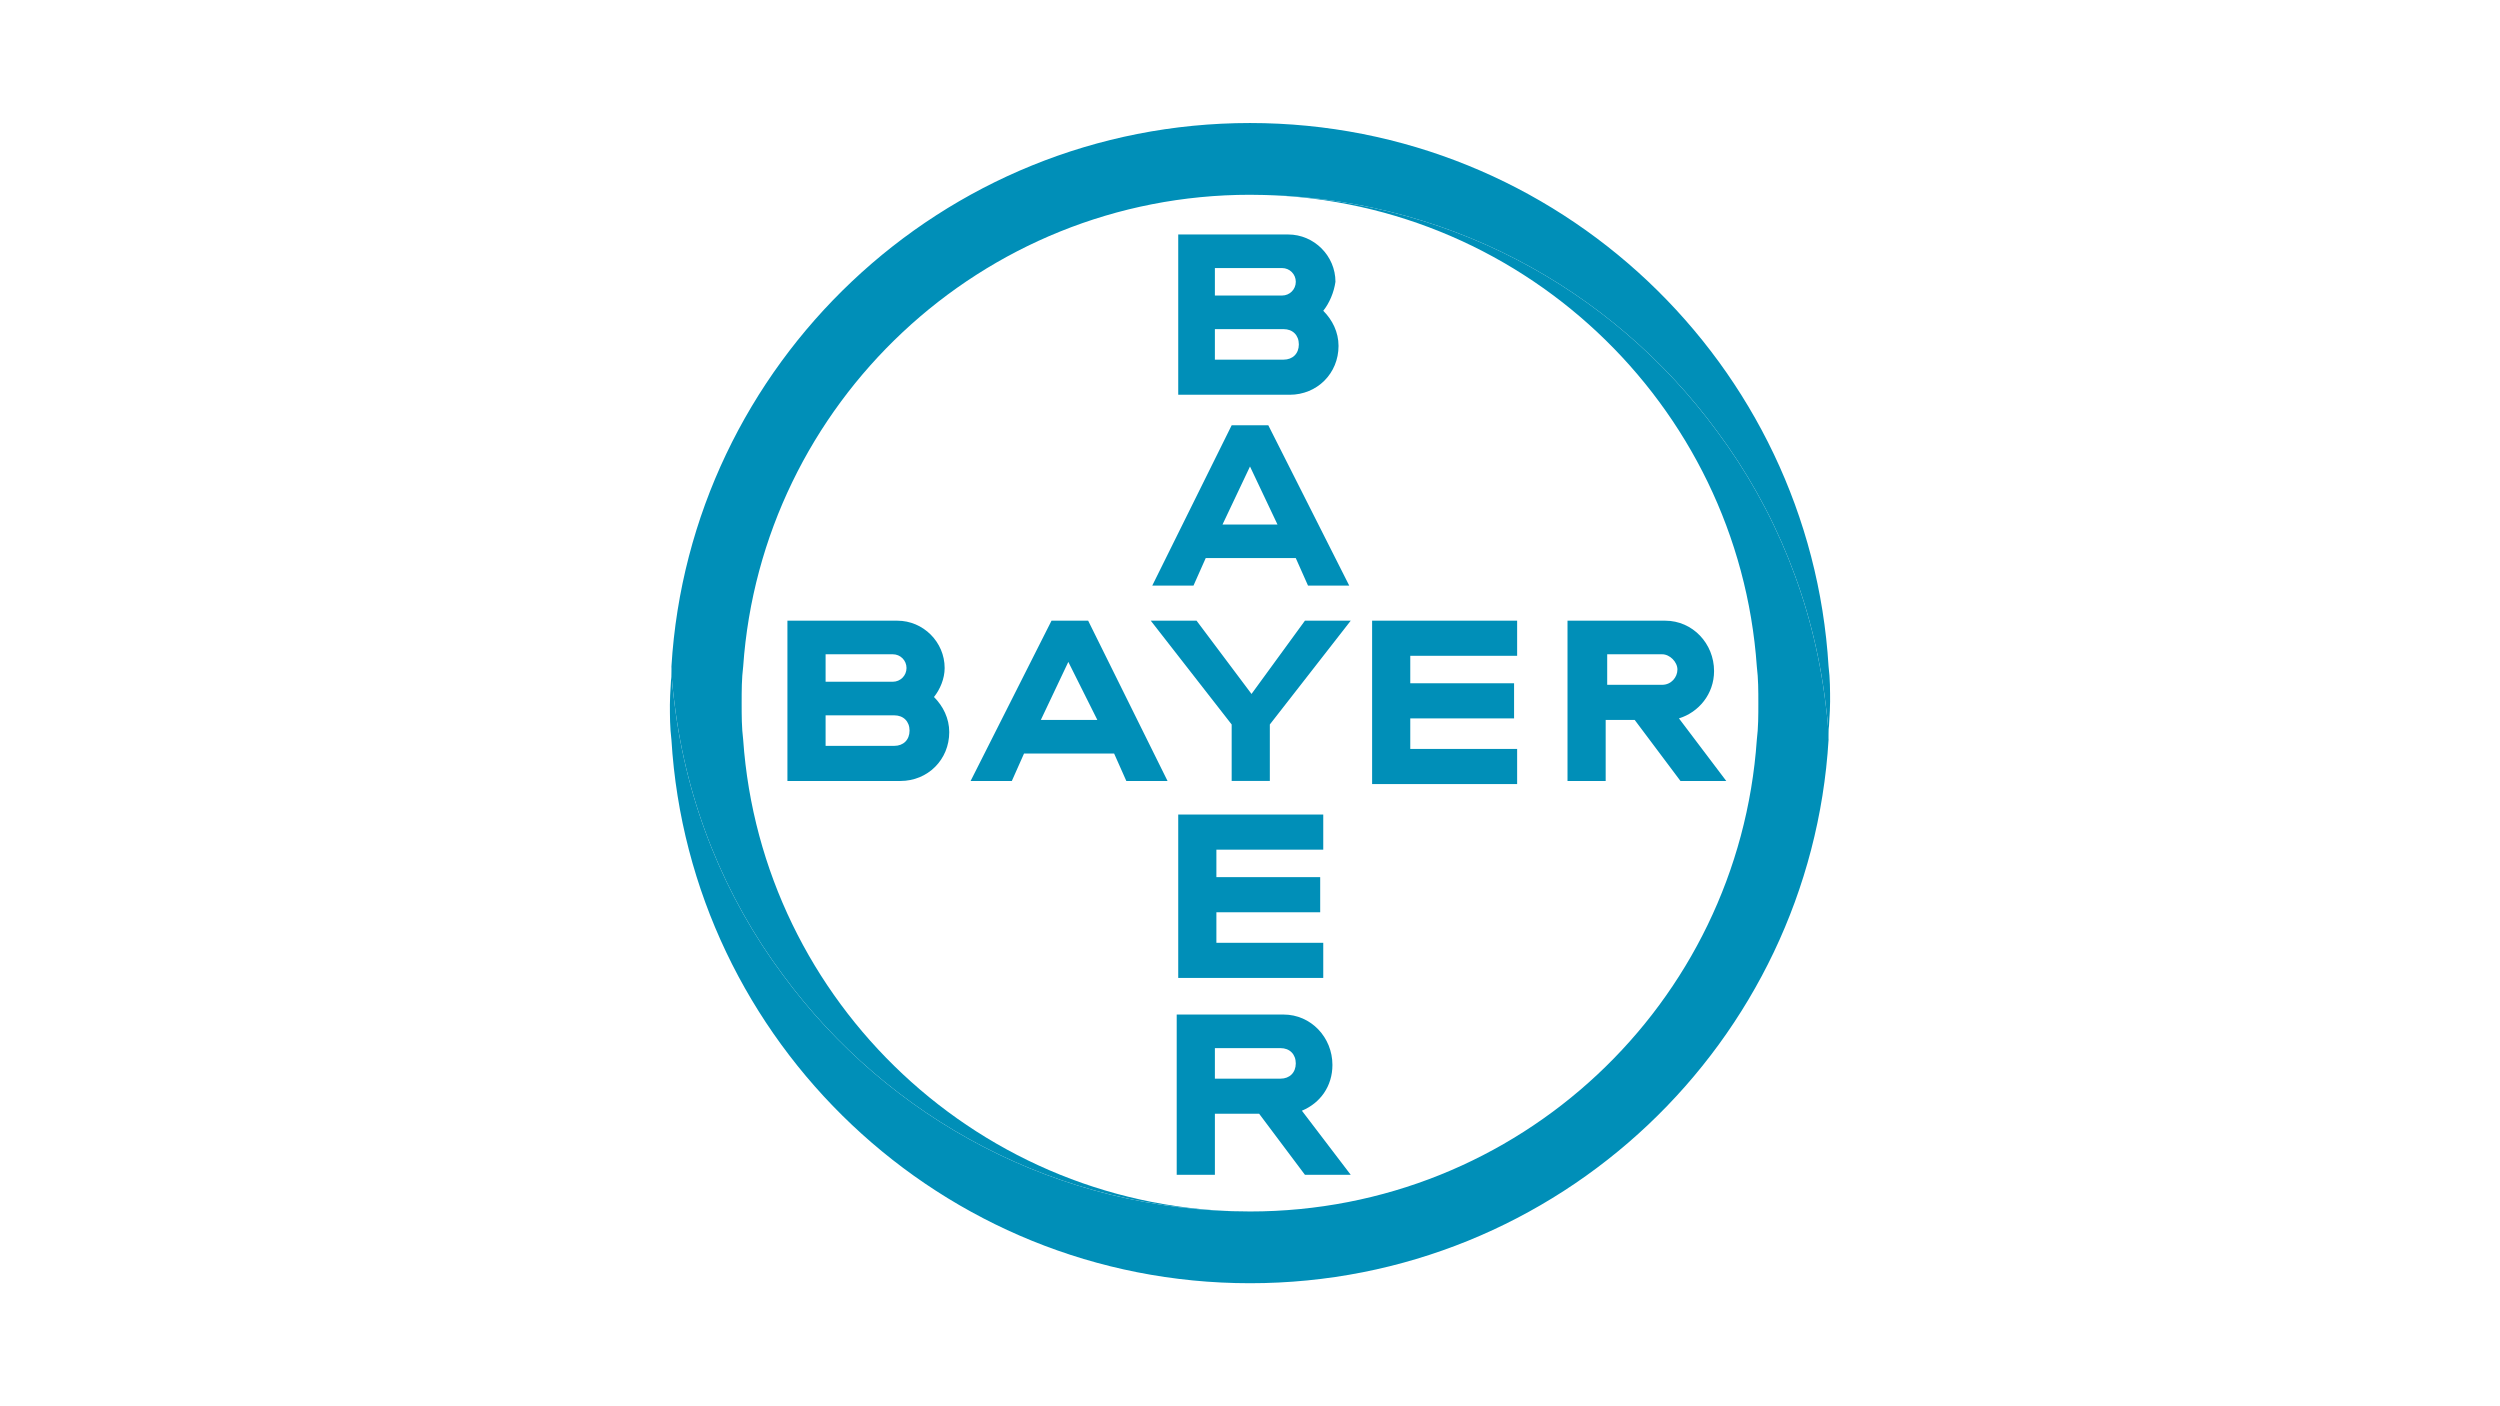
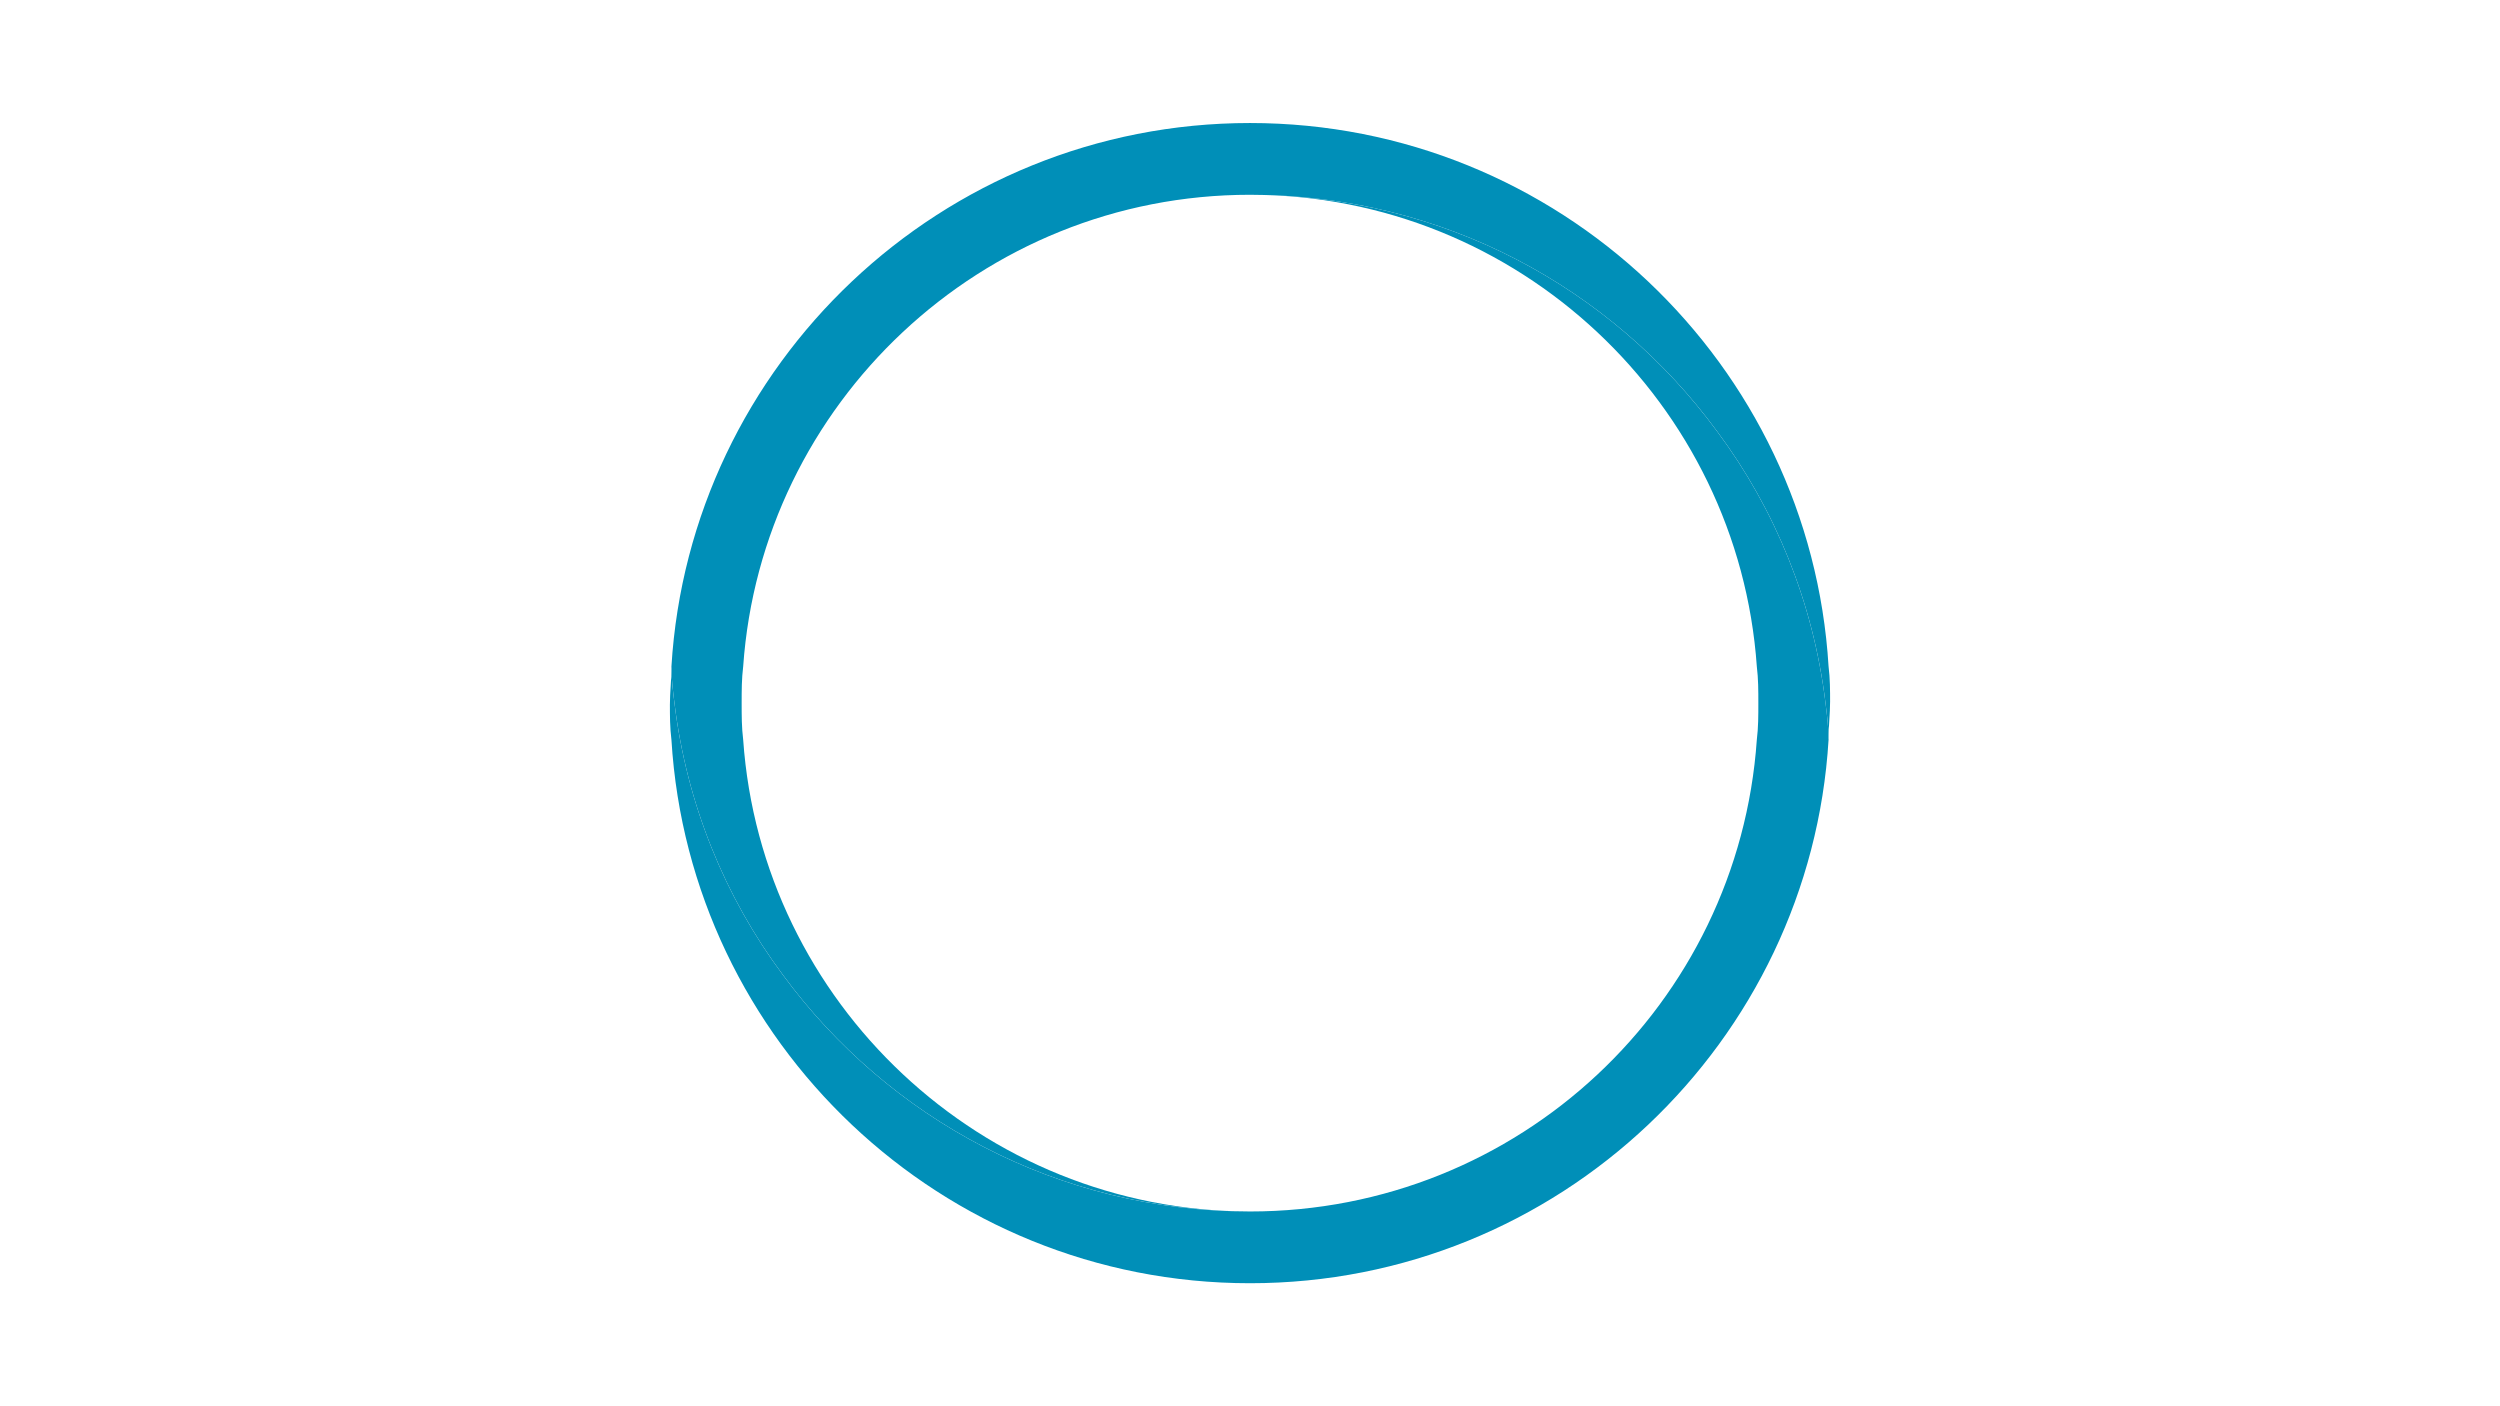
<svg xmlns="http://www.w3.org/2000/svg" id="Inhalt" viewBox="0 0 1920 1080">
  <defs>
    <style>.cls-1{fill:#008fb8;}</style>
  </defs>
  <g id="Bayer_Cross">
-     <path class="cls-1" d="m933.03,226.97h51.59c5.86,0,10.55-4.69,10.55-10.55s-4.69-10.55-10.55-10.55h-51.59v21.1Zm0,49.24h52.76c7.03,0,11.72-4.69,11.72-11.72s-4.69-11.72-11.72-11.72h-52.76v23.45Zm83.24-37.52c7.03,7.03,11.72,16.41,11.72,26.97,0,21.1-16.41,37.52-37.52,37.52h-85.59v-123.1h84.41c19.93,0,36.34,16.41,36.34,36.34-1.17,8.21-4.69,16.41-9.38,22.28Zm19.93,211.03h-31.66l-9.38-21.1h-69.17l-9.38,21.1h-31.66l60.97-123.1h28.14l62.14,123.1Zm-76.21-91.45l-21.1,44.55h42.21l-21.1-44.55Zm42.21,118.41h35.17l-62.14,79.72v43.38h-29.31v-43.38l-62.14-79.72h35.17l42.21,56.28,41.03-56.28Zm162.96,0v26.97h-82.07v21.1h79.72v26.97h-79.72v23.45h82.07v26.97h-111.38v-125.45h111.38Zm90.28,76.21h-22.28v46.9h-29.31v-123.1h75.03c21.1,0,37.52,17.59,37.52,38.69,0,17.59-11.72,31.66-26.97,36.34l36.34,48.07h-35.17l-35.17-46.9Zm21.1-50.41h-42.21v23.45h42.21c7.03,0,11.72-5.86,11.72-11.72s-5.86-11.72-11.72-11.72Zm-379.86,97.31h-31.66l-9.38-21.1h-69.17l-9.38,21.1h-31.66l62.14-123.1h28.14l60.97,123.1Zm-76.21-91.45l-21.1,44.55h43.38l-22.28-44.55Zm-186.41,15.24h51.59c5.86,0,10.55-4.69,10.55-10.55s-4.69-10.55-10.55-10.55h-51.59v21.1Zm0,49.24h52.76c7.03,0,11.72-4.69,11.72-11.72s-4.69-11.72-11.72-11.72h-52.76v23.45Zm83.24-37.52c7.03,7.03,11.72,16.41,11.72,26.97,0,21.1-16.41,37.52-37.52,37.52h-86.76v-123.1h84.41c19.93,0,36.34,16.41,36.34,36.34,0,8.21-3.52,16.41-8.21,22.28Zm298.96,90.28v26.97h-82.07v21.1h79.72v26.97h-79.72v23.45h82.07v26.97h-111.38v-125.45h111.38Zm-21.1,191.1c0-7.03-4.69-11.72-11.72-11.72h-50.41v23.45h50.41c7.03,0,11.72-4.69,11.72-11.72Zm-91.45,85.59v-123.1h82.07c21.1,0,37.52,17.59,37.52,38.69,0,16.41-9.38,29.31-23.45,35.17l37.52,49.24h-35.17l-35.17-46.9h-34v46.9s-29.31,0-29.31,0Z" />
    <path class="cls-1" d="m1404.34,511.86c-14.07-232.14-207.52-417.38-444.34-417.38s-430.27,185.24-444.34,417.38c0,9.38,1.17,18.76,2.34,28.14,9.38,77.38,38.69,148.9,83.24,208.69,80.9,110.21,211.03,181.72,358.76,181.72-206.34,0-375.17-160.62-389.24-362.27-1.17-9.38-1.17-18.76-1.17-28.14s0-18.76,1.17-28.14c14.07-201.65,182.9-362.27,389.24-362.27,147.72,0,277.86,71.52,358.76,181.72,44.55,59.79,73.86,131.31,83.24,208.69,1.17,9.38,2.34,18.76,2.34,26.97,0-9.38,1.17-18.76,1.17-28.14,0-8.21,0-17.59-1.17-26.97" />
    <path class="cls-1" d="m515.66,568.14c14.07,232.14,207.52,417.38,444.34,417.38s430.27-185.24,444.34-417.38c0-9.38-1.17-18.76-2.34-28.14-9.38-77.38-38.69-148.9-83.24-208.69-80.9-110.21-211.03-181.72-358.76-181.72,206.34,0,375.17,160.62,389.24,362.27,1.17,9.38,1.17,18.76,1.17,28.14s0,18.76-1.17,28.14c-14.07,202.83-182.9,362.27-389.24,362.27-147.72,0-277.86-71.52-358.76-181.72-44.55-59.79-73.86-131.31-83.24-208.69-1.17-9.38-2.34-18.76-2.34-26.97,0,9.38-1.17,18.76-1.17,28.14,0,8.21,0,17.59,1.17,26.97" />
  </g>
</svg>